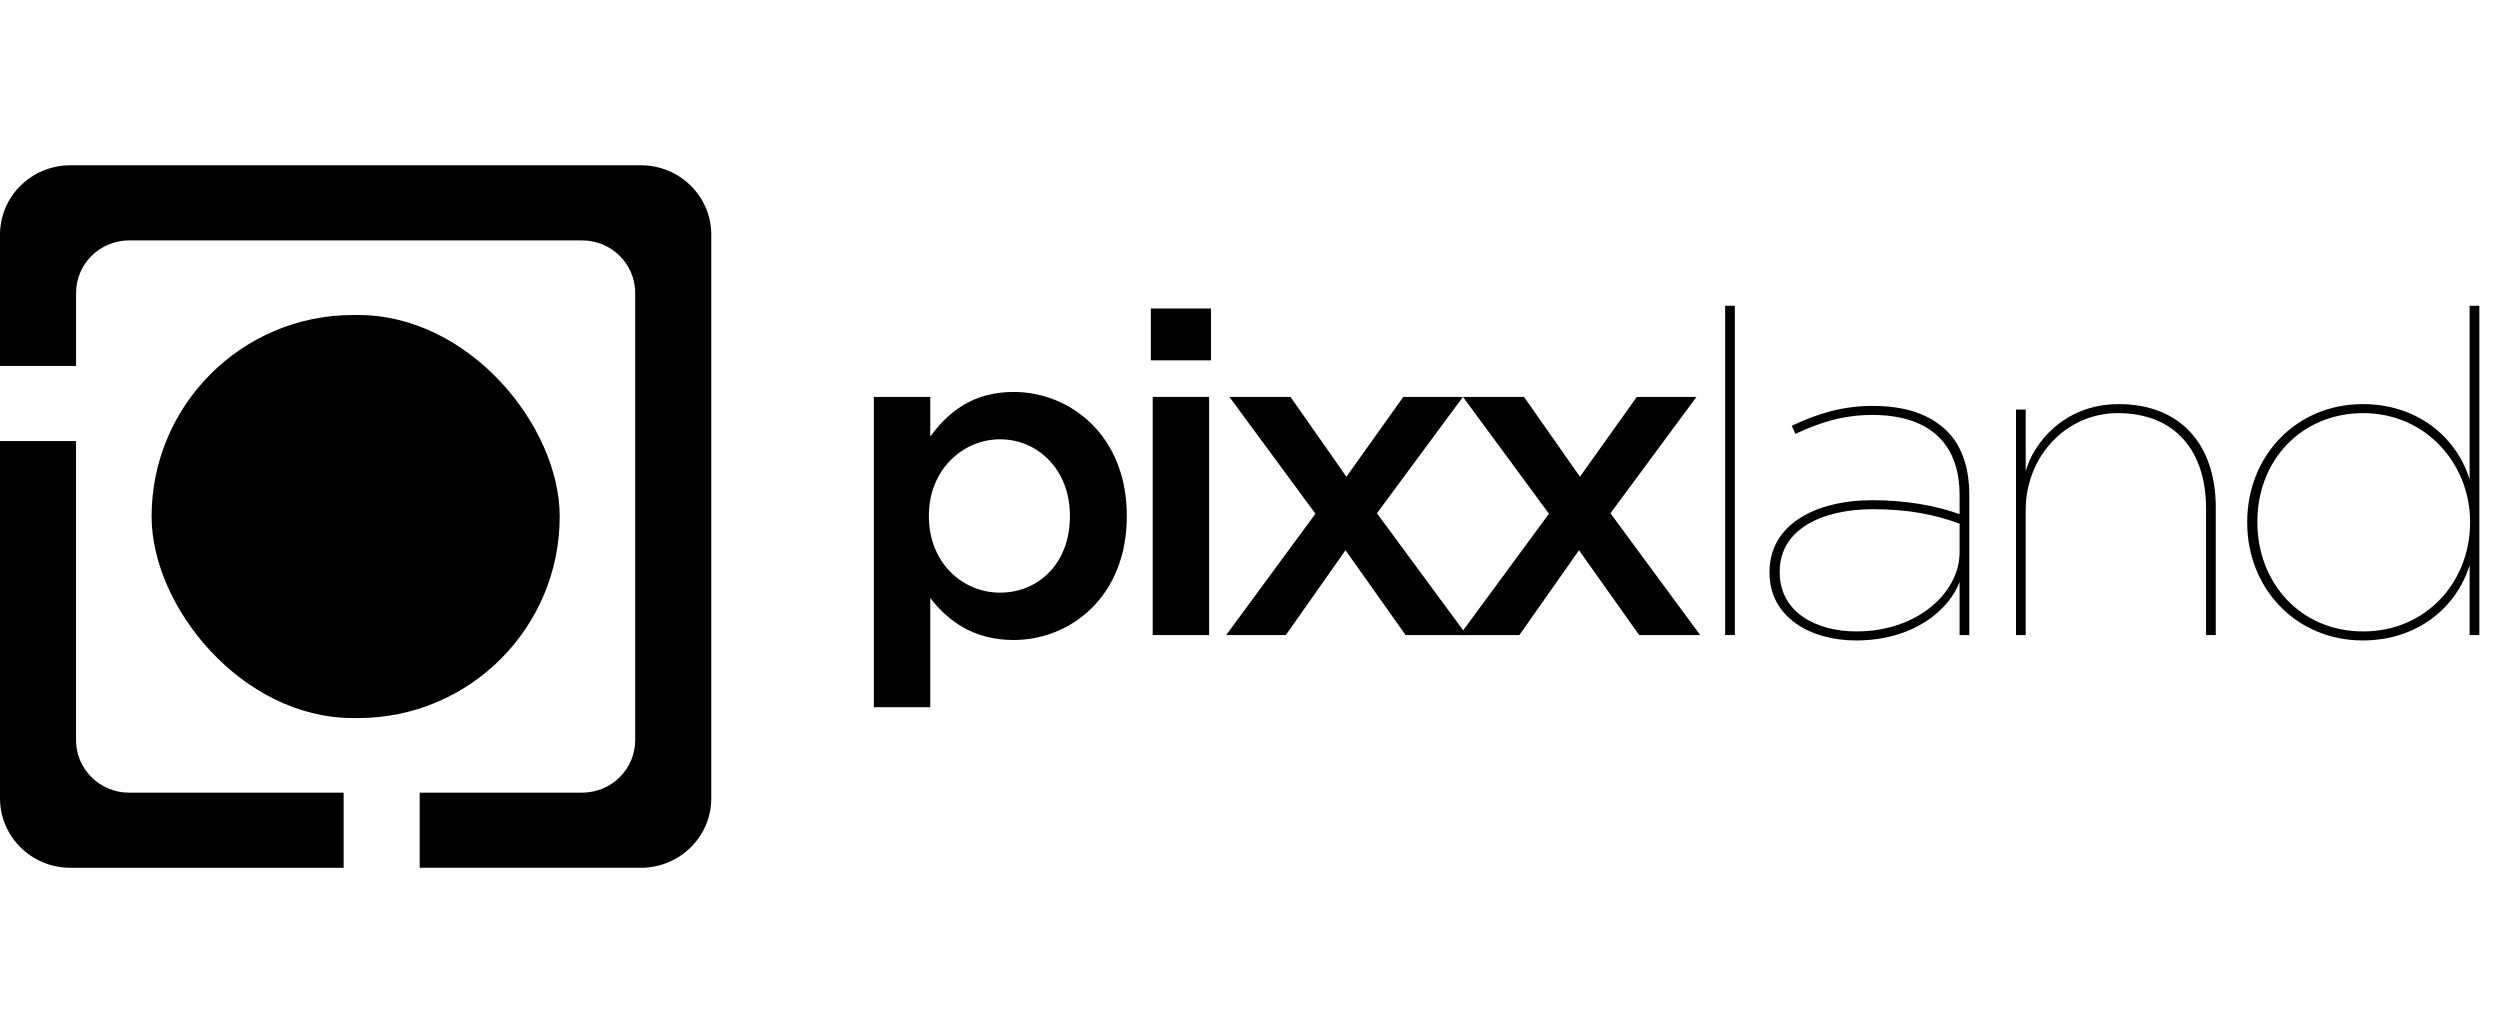
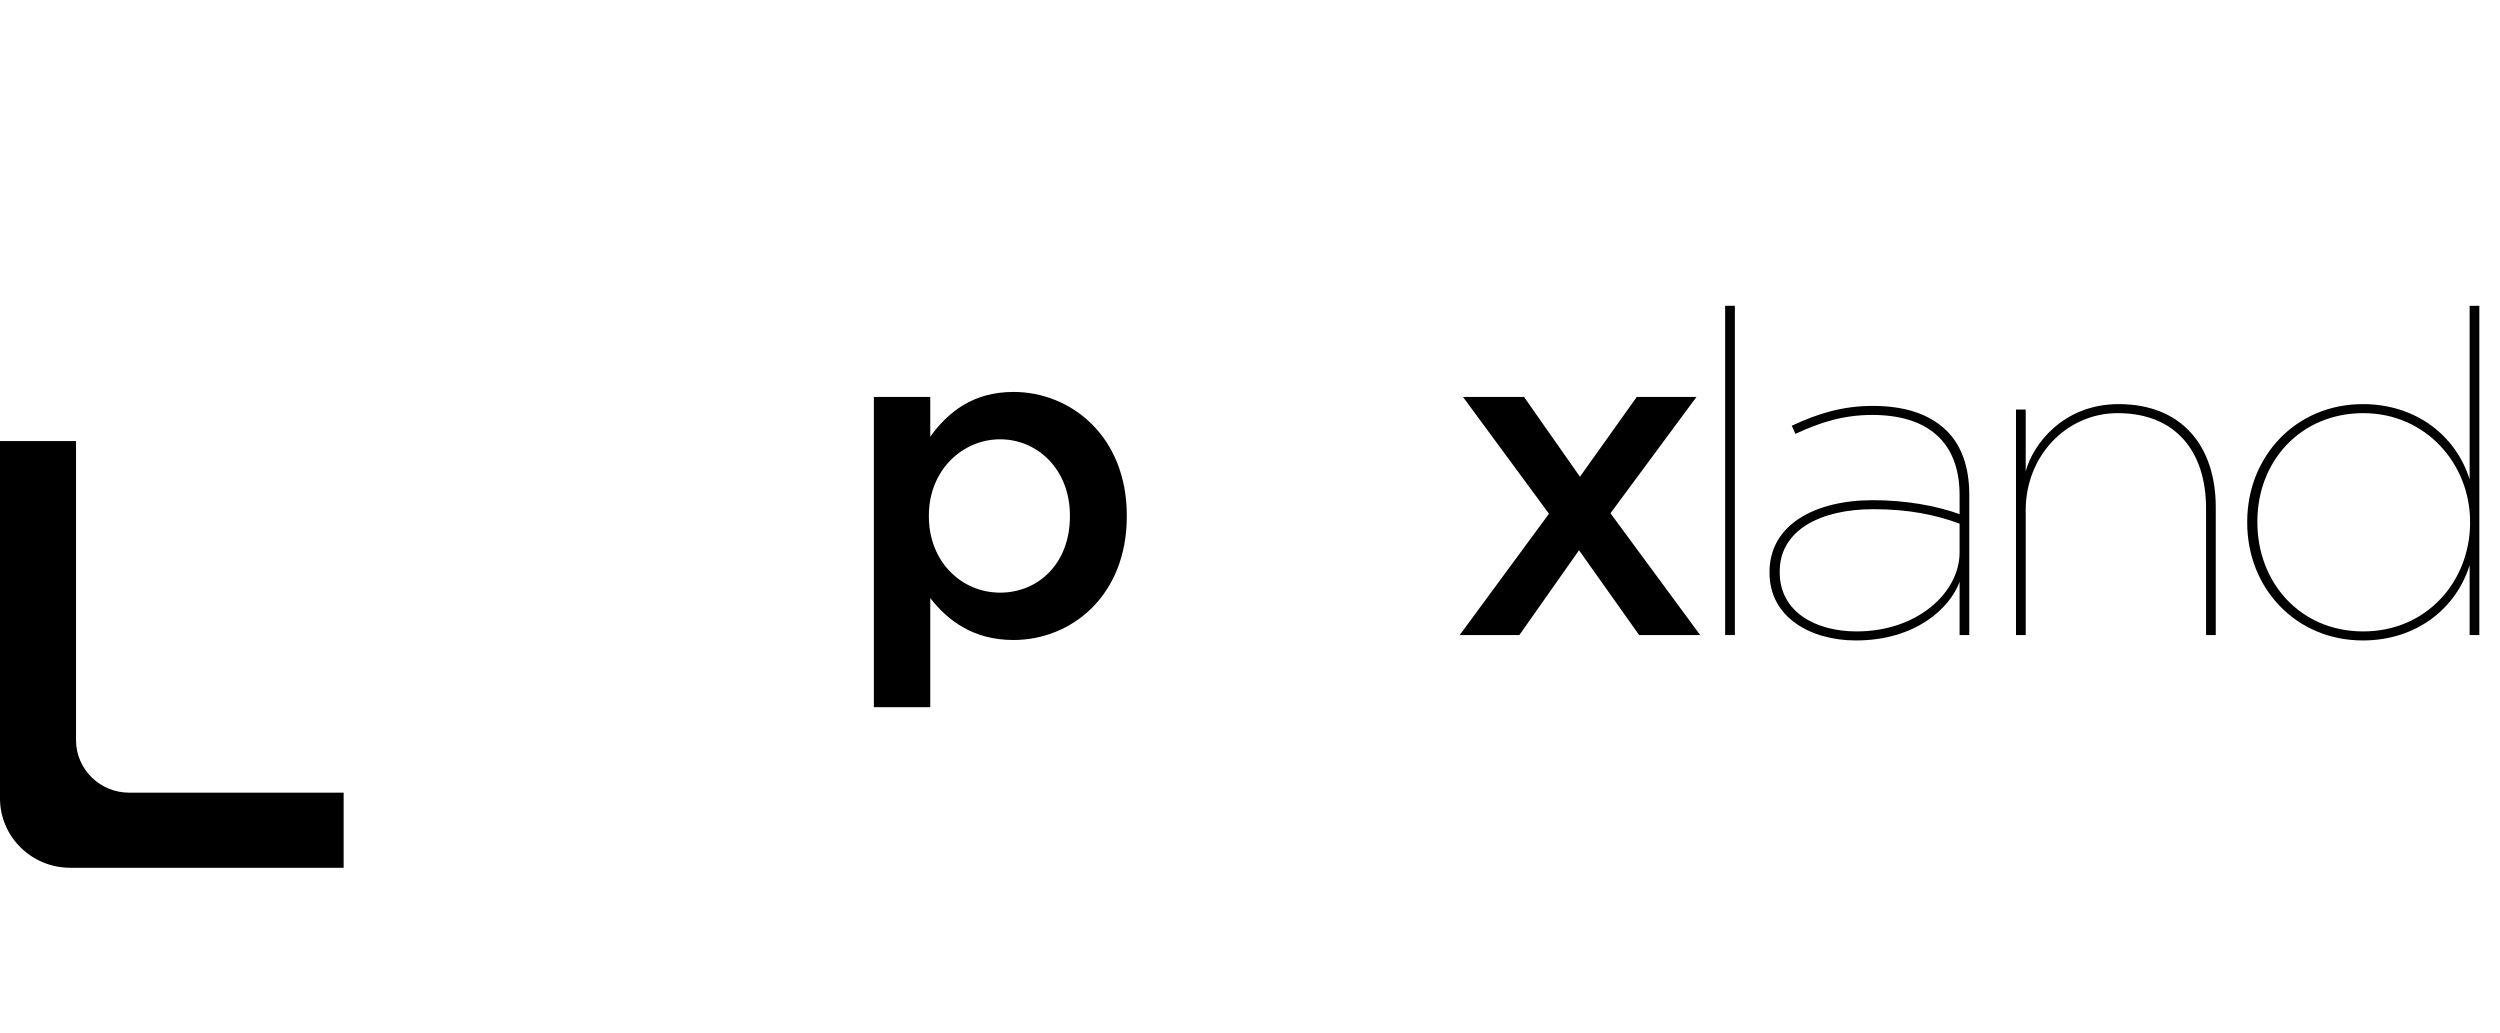
<svg xmlns="http://www.w3.org/2000/svg" width="121px" height="50px" viewBox="0 0 121 50" version="1.1">
  <title>Pixxland</title>
  <g id="Pixxland" stroke="none" stroke-width="1" fill="none" fill-rule="evenodd">
    <g id="Group" transform="translate(0, 8)" fill="#000000" fill-rule="nonzero">
      <g transform="translate(42.295, 6.8)">
        <path d="M0,4.41 L2.73,4.41 L2.73,6.331 C3.603,5.13 4.812,4.17 6.759,4.17 C9.534,4.17 12.242,6.309 12.242,10.151 L12.242,10.195 C12.242,14.037 9.557,16.176 6.759,16.176 C4.79,16.176 3.559,15.215 2.73,14.146 L2.73,19.429 L0,19.429 L0,4.41 L0,4.41 Z M9.489,10.195 L9.489,10.151 C9.489,7.924 7.923,6.462 6.11,6.462 C4.297,6.462 2.663,7.946 2.663,10.151 L2.663,10.195 C2.663,12.399 4.252,13.884 6.11,13.884 C7.968,13.884 9.489,12.465 9.489,10.195 Z" id="Shape" />
-         <path d="M13.406,0.131 L16.316,0.131 L16.316,2.641 L13.406,2.641 L13.406,0.131 Z M13.496,4.41 L16.226,4.41 L16.226,15.936 L13.496,15.936 L13.496,4.41 Z" id="Shape" />
-         <polygon id="Path" points="22.872 8.274 25.625 4.41 28.512 4.41 24.349 10.042 28.691 15.936 25.737 15.936 22.827 11.832 19.94 15.936 17.053 15.936 21.372 10.064 17.209 4.41 20.164 4.41" />
        <polygon id="Path" points="34.174 8.274 36.927 4.41 39.814 4.41 35.651 10.042 39.993 15.936 37.039 15.936 34.129 11.832 31.242 15.936 28.355 15.936 32.675 10.064 28.512 4.41 31.466 4.41 34.174 8.274" />
        <polygon id="Path" points="41.202 0 41.672 0 41.672 15.936 41.202 15.936" />
        <path d="M43.35,12.923 L43.35,12.88 C43.35,10.587 45.566,9.409 48.341,9.409 C49.93,9.409 51.407,9.671 52.549,10.085 L52.549,9.169 C52.549,6.527 50.937,5.283 48.319,5.283 C46.909,5.283 45.767,5.654 44.604,6.2 L44.425,5.807 C45.678,5.217 46.886,4.846 48.341,4.846 C49.908,4.846 51.094,5.239 51.922,6.047 C52.616,6.724 53.019,7.771 53.019,9.147 L53.019,15.936 L52.549,15.936 L52.549,13.36 C52.079,14.648 50.4,16.198 47.535,16.198 C45.342,16.198 43.35,15.084 43.35,12.923 L43.35,12.923 Z M52.549,11.941 L52.549,10.544 C51.363,10.107 50.065,9.845 48.364,9.845 C45.835,9.845 43.843,10.849 43.843,12.858 L43.843,12.901 C43.843,14.822 45.588,15.761 47.558,15.761 C50.535,15.761 52.549,13.862 52.549,11.941 L52.549,11.941 Z" id="Shape" />
        <path d="M55.279,5.021 L55.749,5.021 L55.749,8.012 C56.107,6.68 57.585,4.759 60.248,4.759 C63.269,4.759 64.948,6.745 64.948,9.758 L64.948,15.936 L64.478,15.936 L64.478,9.802 C64.478,7.073 63.023,5.196 60.203,5.196 C57.719,5.196 55.749,7.269 55.749,9.889 L55.749,15.936 L55.279,15.936 L55.279,5.021 Z" id="Path" />
        <path d="M66.47,10.5 L66.47,10.457 C66.47,7.291 68.82,4.759 72.065,4.759 C74.661,4.759 76.586,6.309 77.235,8.404 L77.235,0 L77.705,0 L77.705,15.936 L77.235,15.936 L77.235,12.552 C76.586,14.648 74.661,16.198 72.065,16.198 C68.82,16.198 66.47,13.665 66.47,10.5 Z M77.257,10.5 L77.257,10.457 C77.257,7.64 75.109,5.196 72.087,5.196 C69.066,5.196 66.962,7.509 66.962,10.435 L66.962,10.478 C66.962,13.382 69.021,15.761 72.087,15.761 C75.153,15.761 77.257,13.338 77.257,10.5 Z" id="Shape" />
      </g>
      <g>
        <path d="M0,13.347 L0,30.639 C0,32.495 1.523,34 3.403,34 L16.632,34 L16.632,30.365 L6.252,30.365 C4.832,30.365 3.68,29.228 3.68,27.826 L3.68,13.349 L0,13.349 L0,13.347 Z" id="Path" />
-         <path d="M34.425,3.361 L34.425,30.639 C34.425,32.495 32.902,33.999 31.022,33.999 L20.313,33.999 L20.313,30.364 L28.173,30.364 C29.593,30.364 30.743,29.227 30.743,27.824 L30.743,6.176 C30.743,4.773 29.591,3.636 28.173,3.636 L6.253,3.636 C4.833,3.636 3.682,4.773 3.682,6.176 L3.682,9.712 L0,9.712 L0,3.361 C0,1.505 1.523,0 3.403,0 L31.023,0 C32.904,0 34.426,1.505 34.426,3.361 L34.425,3.361 Z" id="Path" />
-         <rect id="Rectangle" x="7.337" y="7.246" width="19.753" height="19.508" rx="9.754" />
      </g>
    </g>
  </g>
</svg>